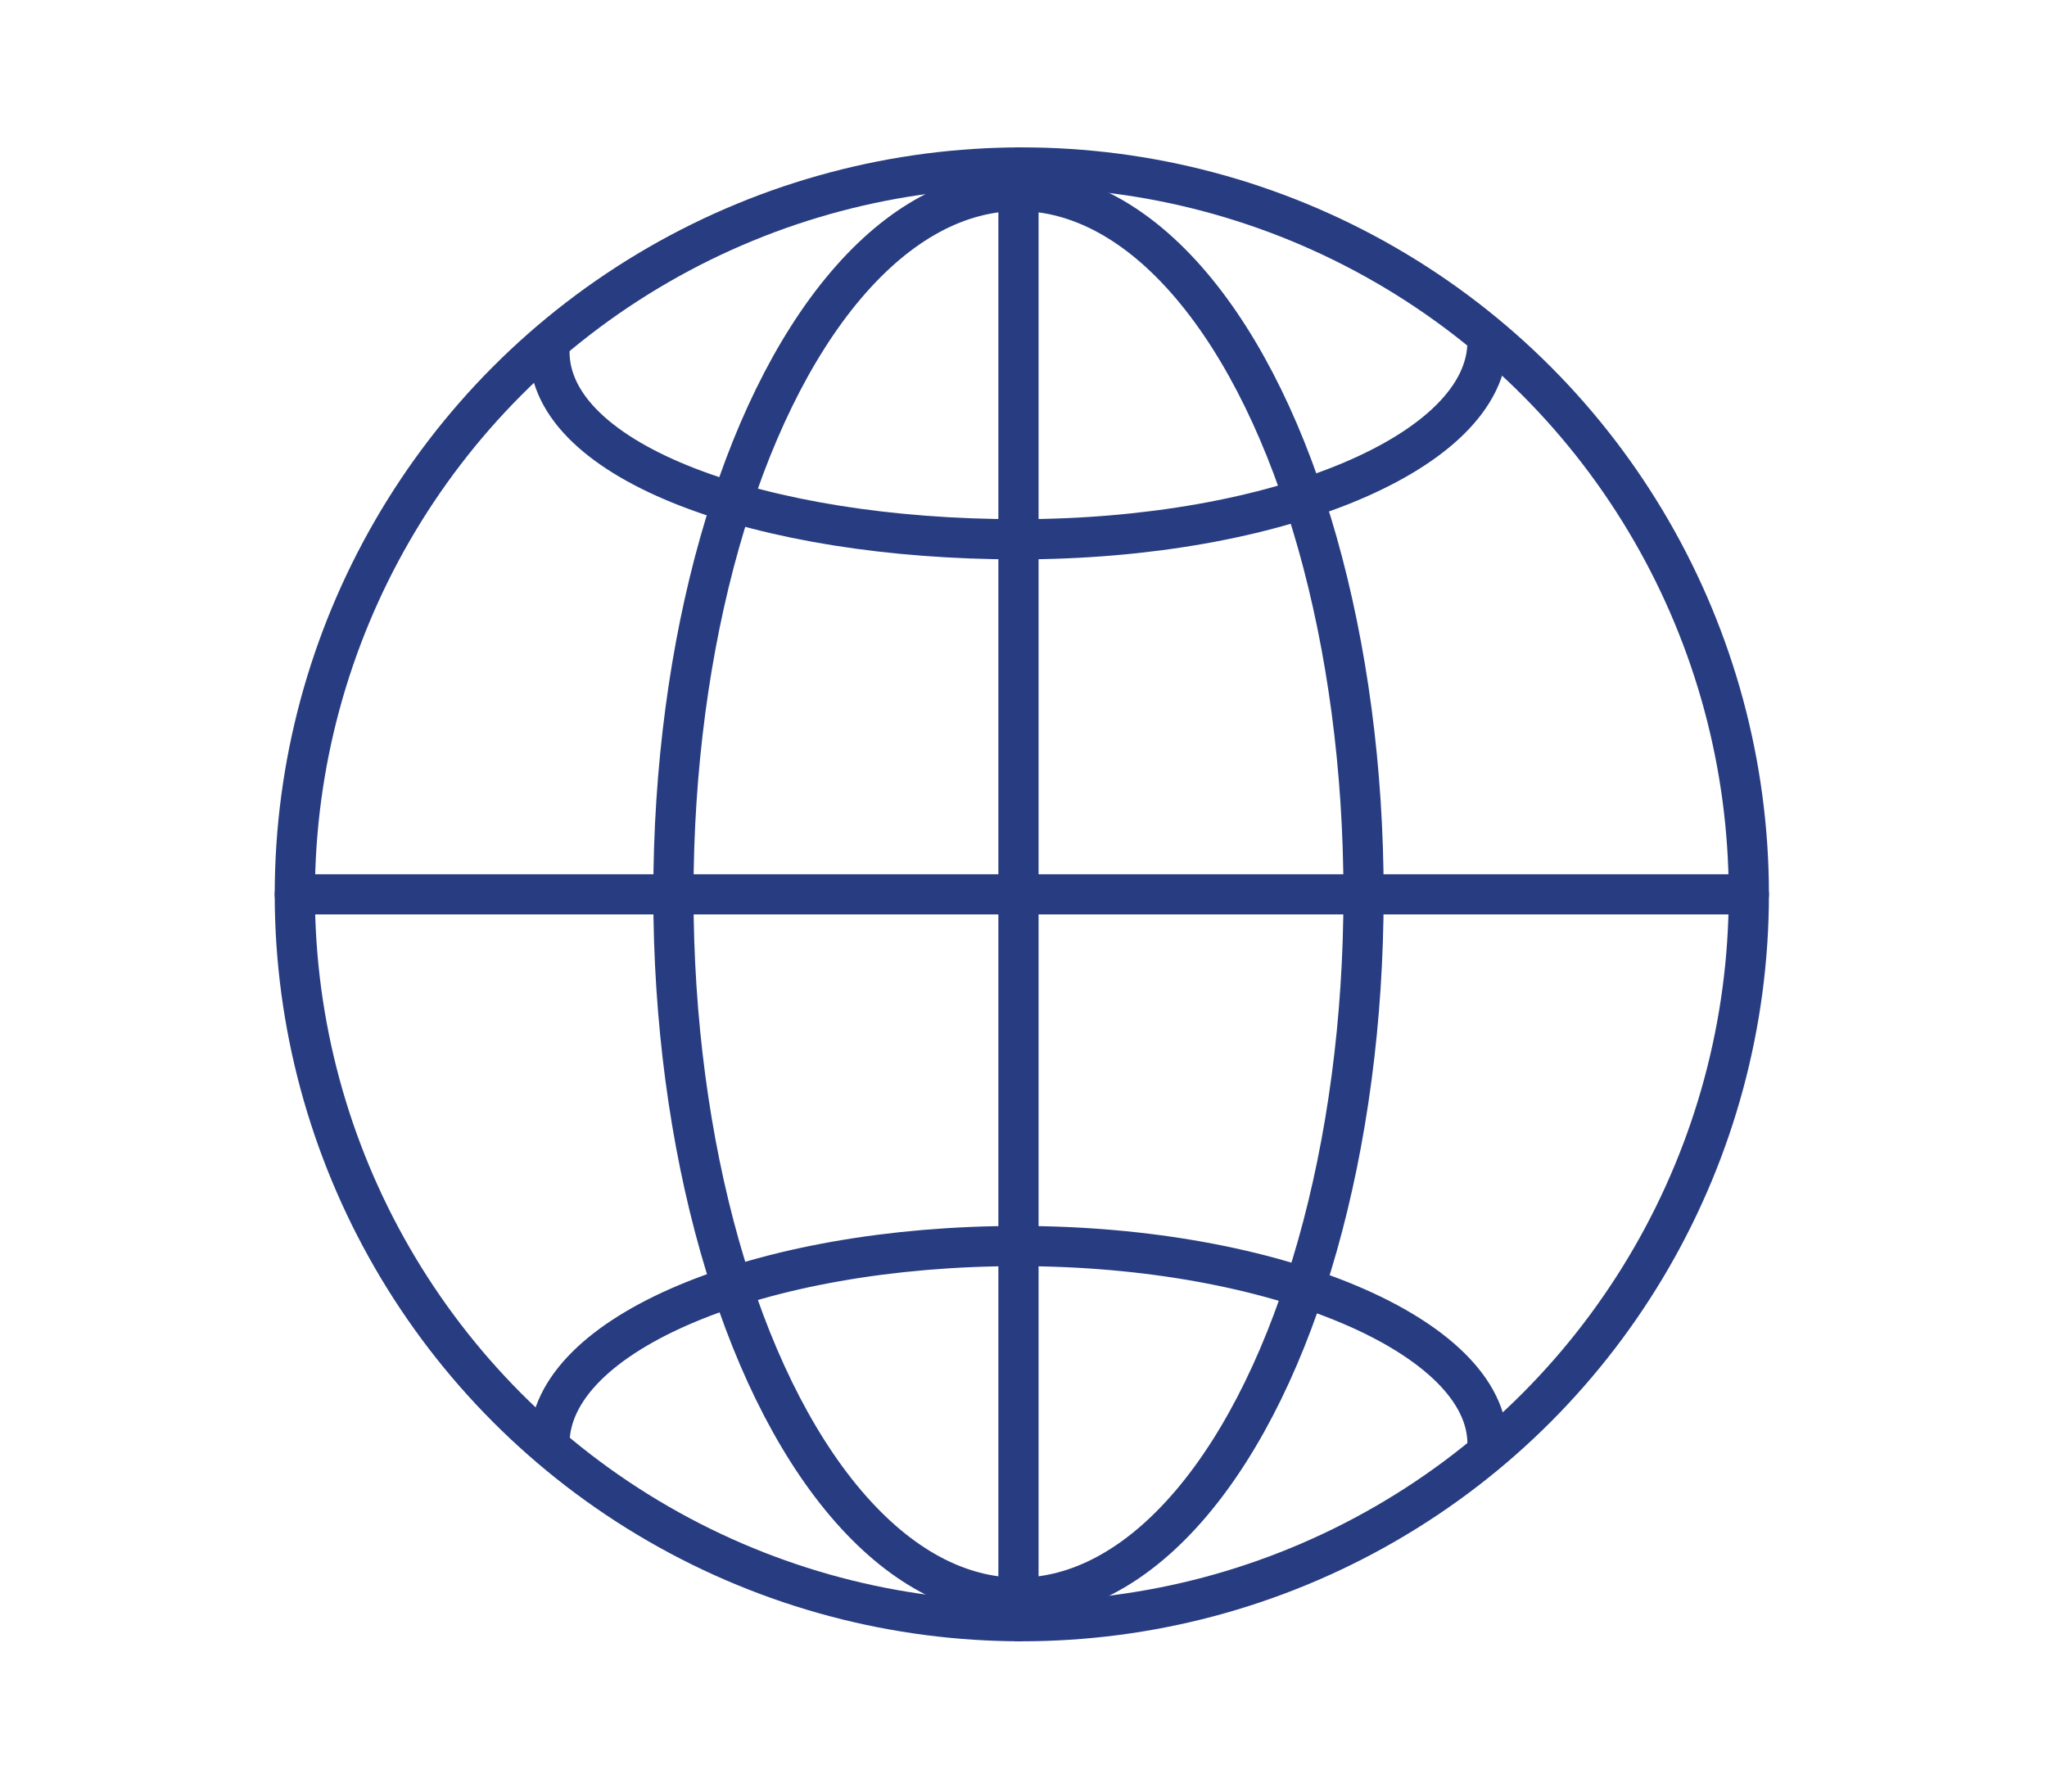
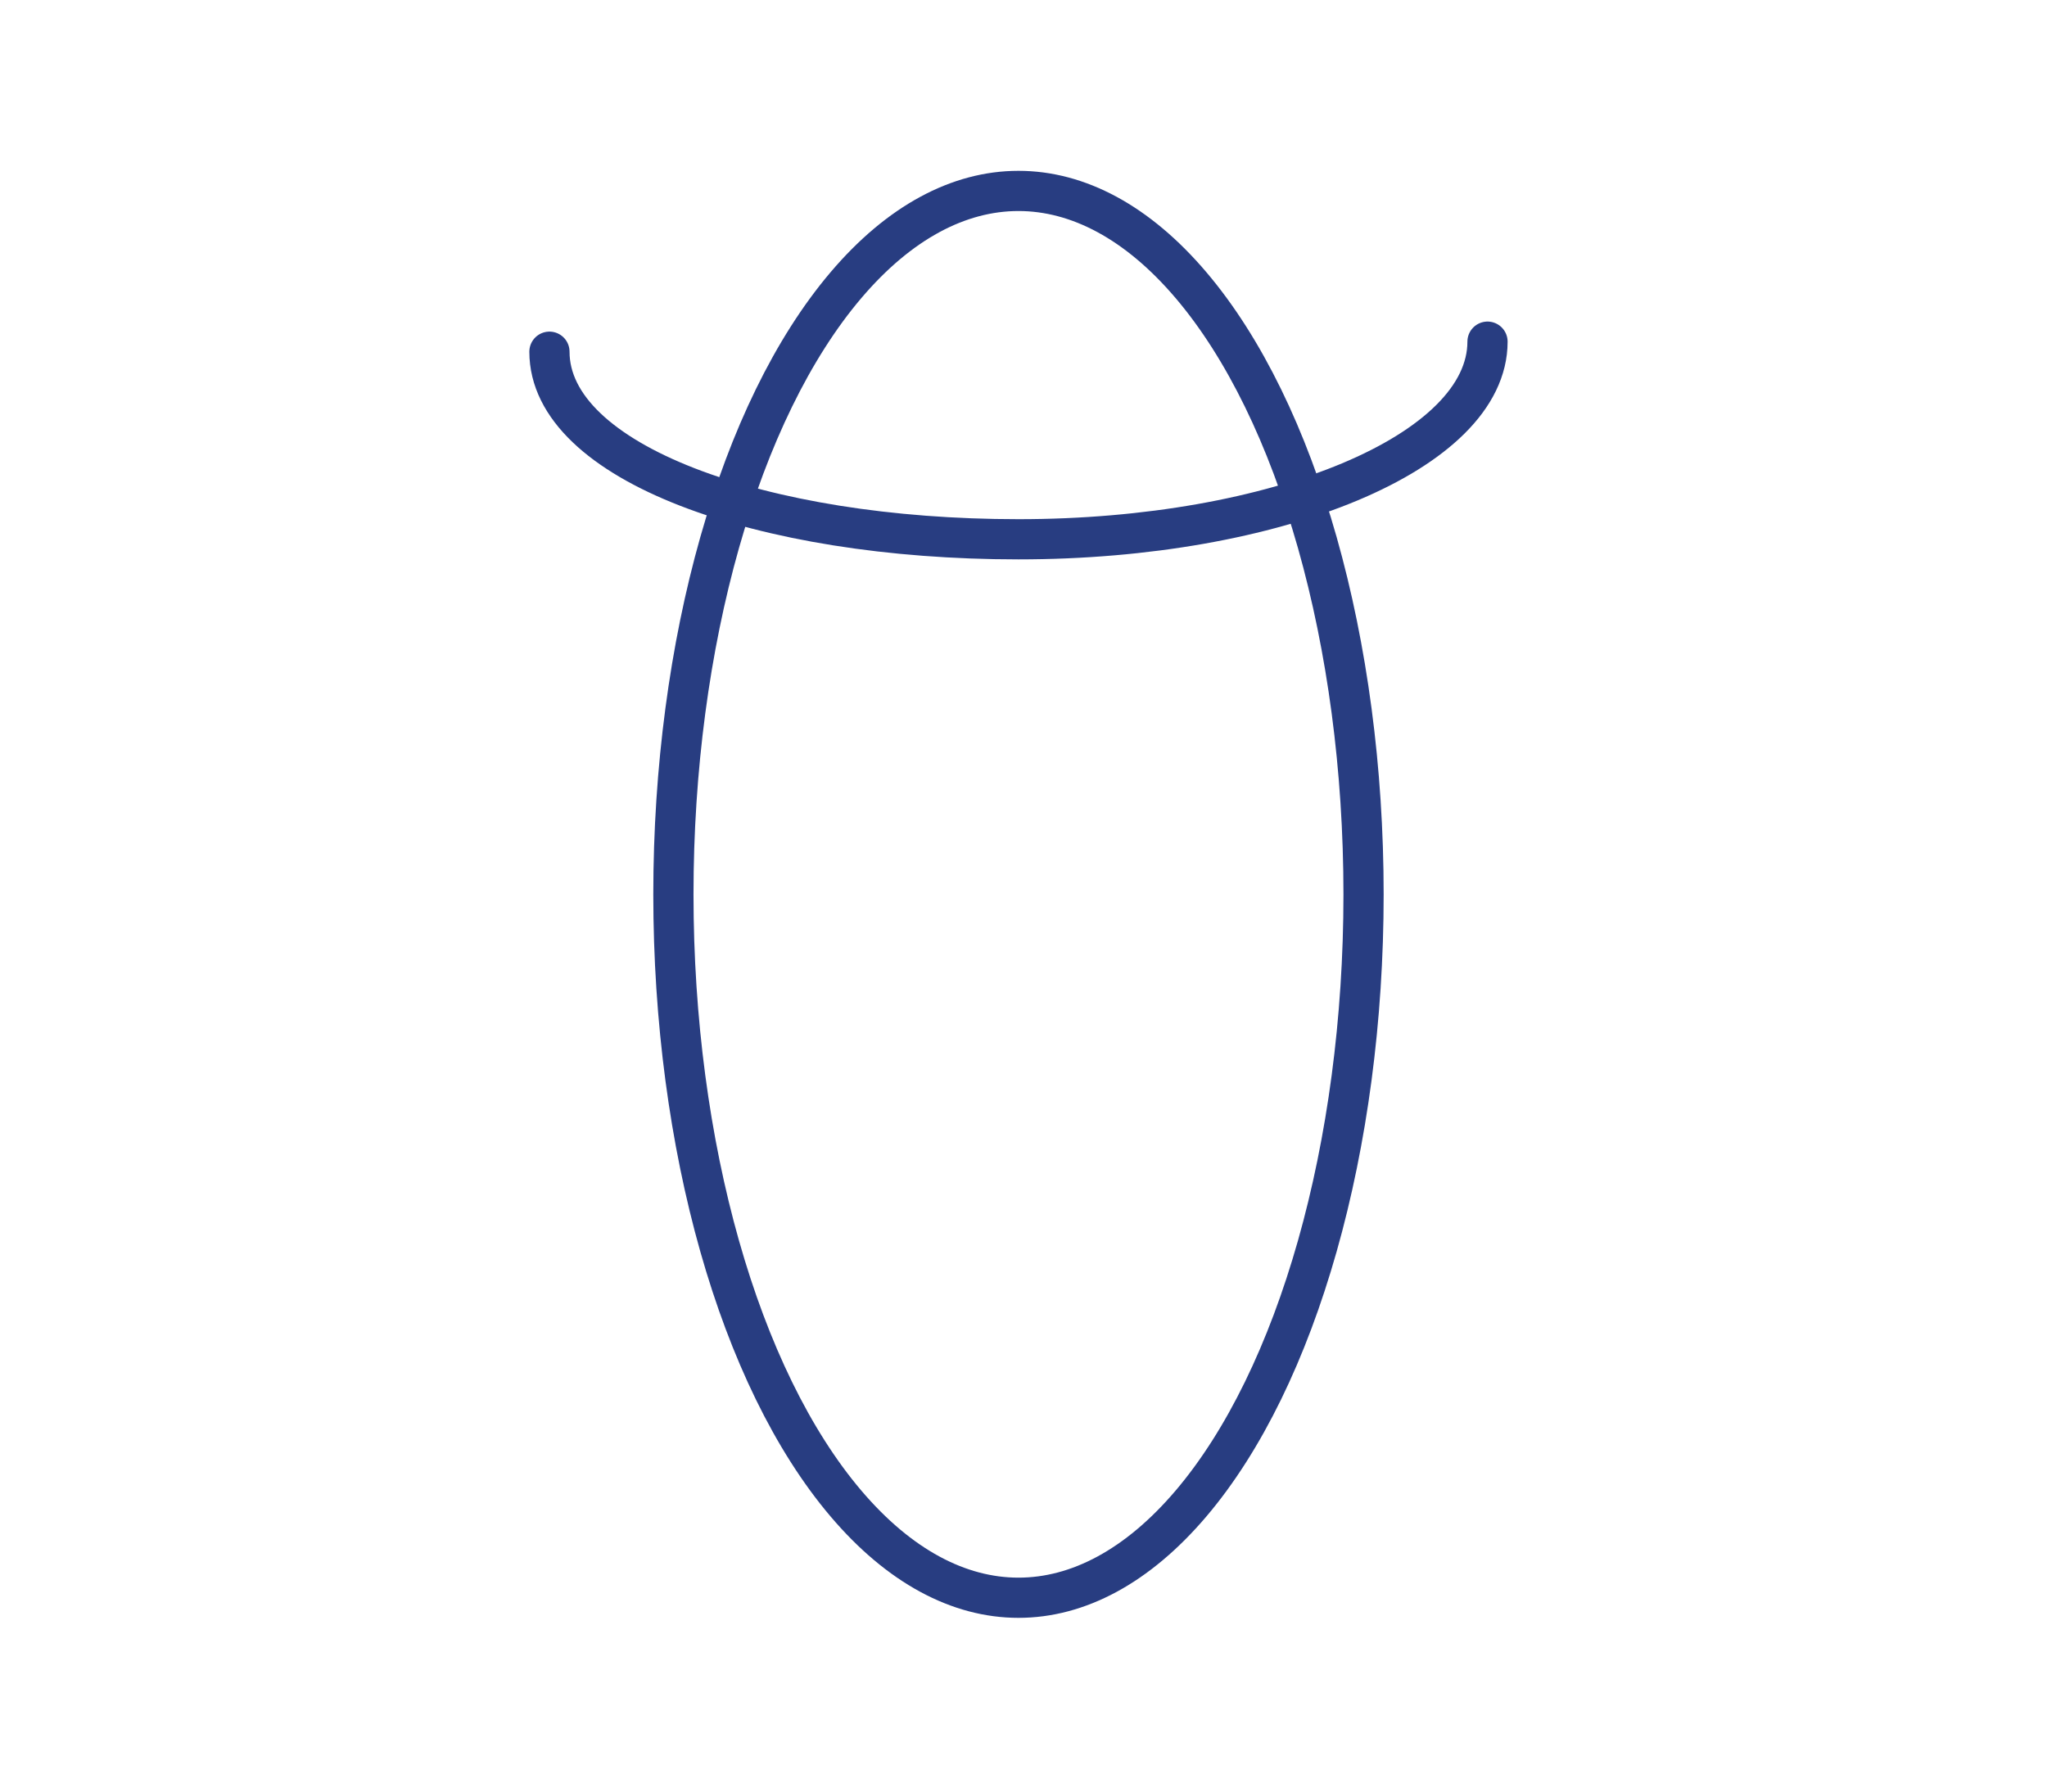
<svg xmlns="http://www.w3.org/2000/svg" version="1.1" id="Layer_1" x="0px" y="0px" viewBox="0 0 61.1 53.5" style="enable-background:new 0 0 61.1 53.5;" xml:space="preserve">
  <style type="text/css">
	.st0{opacity:0.99;}
	.st1{fill-rule:evenodd;clip-rule:evenodd;fill:none;stroke:#263B80;stroke-width:1.2;stroke-linecap:round;stroke-linejoin:round;}
</style>
  <g class="st0">
-     <circle class="st1" cx="30.5" cy="26.7" r="21.7" />
    <path class="st1" d="M44.4,10.2c0,3.3-6.3,5.9-14,5.9s-14-2.3-14-5.6" />
-     <path class="st1" d="M16.4,43.1c0-3.3,6.3-5.9,14-5.9s14,2.7,14,5.9" />
-     <line class="st1" x1="8.8" y1="26.7" x2="52.2" y2="26.7" />
-     <line class="st1" x1="30.4" y1="5" x2="30.4" y2="48.4" />
    <ellipse class="st1" cx="30.4" cy="26.7" rx="10.3" ry="21" />
  </g>
</svg>